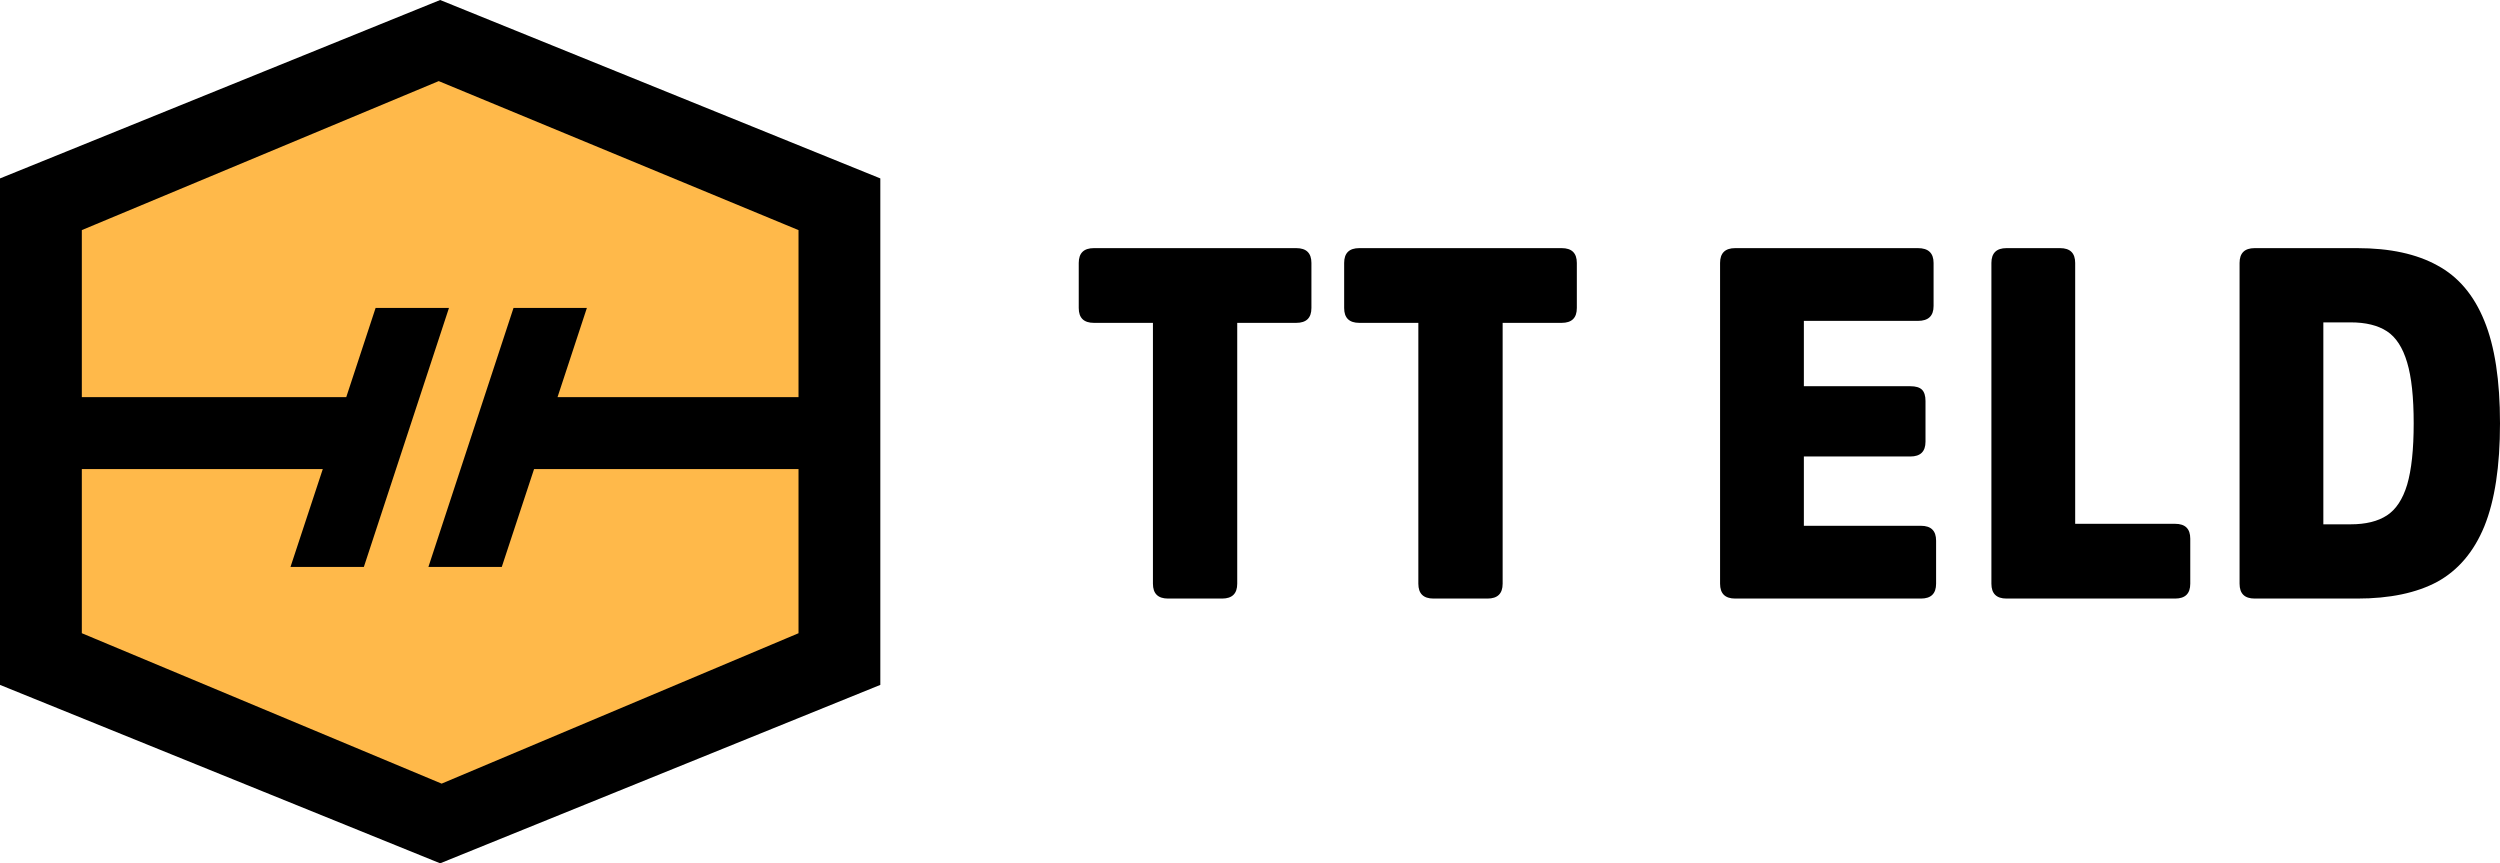
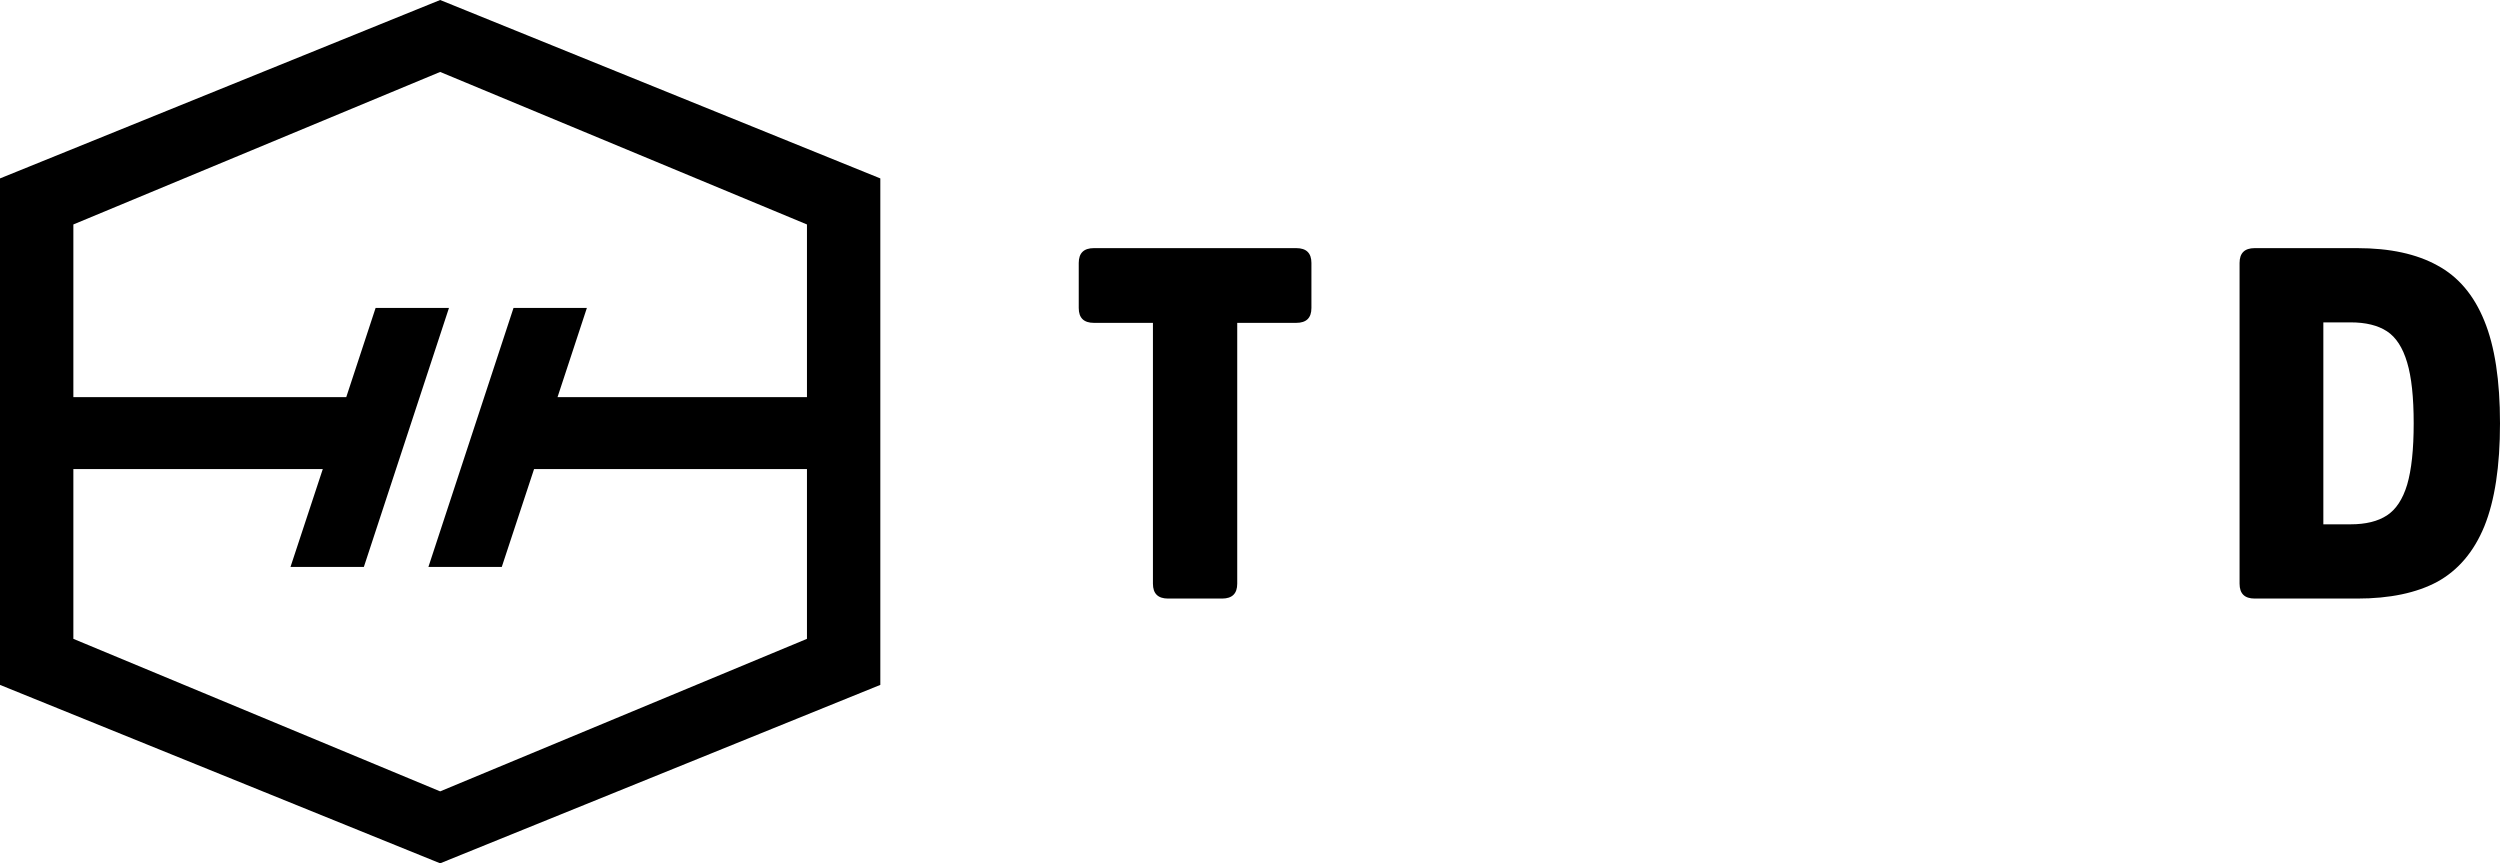
<svg xmlns="http://www.w3.org/2000/svg" width="139" height="48" viewBox="0 0 139 48" fill="none">
-   <path d="M4.079 12.48L24.392 4L44.868 12.48V35.52L24.555 44.08L4.079 35.52V12.48Z" fill="#FFB94A" stroke="black" stroke-width="0.941" />
  <path fill-rule="evenodd" clip-rule="evenodd" d="M48.946 25.766L48.946 38.08L24.473 48L-0 38.08L-0 9.92L24.473 7.64138e-06L48.946 9.92L48.946 25.766ZM44.867 22.08L44.867 12.48L24.473 4L4.079 12.48L4.079 22.08L19.252 22.08L20.884 17.12L24.963 17.12L20.231 31.52L16.152 31.52L17.947 26.08L4.079 26.08L4.079 35.52L24.473 44L44.867 35.52L44.867 26.08L29.694 26.08L27.899 31.52L23.82 31.52L28.552 17.12L32.631 17.12L30.999 22.08L44.867 22.08Z" fill="black" />
  <path d="M72.073 13.796C72.634 13.796 72.915 14.071 72.915 14.621V17.125C72.915 17.676 72.634 17.951 72.073 17.951H68.79V32.454C68.79 33.005 68.509 33.28 67.948 33.28H64.945C64.384 33.28 64.103 33.005 64.103 32.454V17.951H60.82C60.259 17.951 59.978 17.676 59.978 17.125V14.621C59.978 14.071 60.259 13.796 60.82 13.796H72.073Z" fill="black" />
-   <path d="M86.83 13.796C87.391 13.796 87.672 14.071 87.672 14.621V17.125C87.672 17.676 87.391 17.951 86.83 17.951H83.547V32.454C83.547 33.005 83.266 33.28 82.705 33.28H79.702C79.141 33.28 78.86 33.005 78.86 32.454V17.951H75.577C75.016 17.951 74.735 17.676 74.735 17.125V14.621C74.735 14.071 75.016 13.796 75.577 13.796H86.83Z" fill="black" />
-   <path d="M106.637 13.796C107.217 13.796 107.507 14.071 107.507 14.621V17.015C107.507 17.566 107.217 17.841 106.637 17.841H100.295V21.474H106.216C106.515 21.474 106.73 21.538 106.861 21.666C106.992 21.795 107.058 22.006 107.058 22.299V24.556C107.058 25.106 106.777 25.381 106.216 25.381H100.295V29.234H106.805C107.366 29.234 107.647 29.509 107.647 30.06V32.454C107.647 33.005 107.366 33.28 106.805 33.28H96.478C95.917 33.28 95.636 33.005 95.636 32.454V14.621C95.636 14.071 95.917 13.796 96.478 13.796H106.637Z" fill="black" />
-   <path d="M114.539 13.796C115.1 13.796 115.38 14.071 115.38 14.621V29.124H120.937C121.498 29.124 121.779 29.399 121.779 29.95V32.454C121.779 33.005 121.498 33.28 120.937 33.28H111.564C111.003 33.28 110.722 33.005 110.722 32.454V14.621C110.722 14.071 111.003 13.796 111.564 13.796H114.539Z" fill="black" />
  <path d="M131.058 13.796C132.873 13.796 134.36 14.117 135.52 14.759C136.68 15.383 137.55 16.41 138.13 17.841C138.71 19.254 139 21.153 139 23.538C139 25.923 138.71 27.831 138.13 29.262C137.55 30.675 136.68 31.702 135.52 32.344C134.36 32.968 132.873 33.28 131.058 33.28H125.362C124.8 33.28 124.52 33.005 124.52 32.454V14.621C124.52 14.071 124.8 13.796 125.362 13.796H131.058ZM130.694 29.152C131.535 29.152 132.209 28.987 132.714 28.656C133.219 28.326 133.593 27.757 133.837 26.95C134.08 26.125 134.201 24.987 134.201 23.538C134.201 22.088 134.08 20.96 133.837 20.153C133.593 19.327 133.219 18.749 132.714 18.419C132.209 18.089 131.535 17.924 130.694 17.924H129.178V29.152H130.694Z" fill="black" />
</svg>